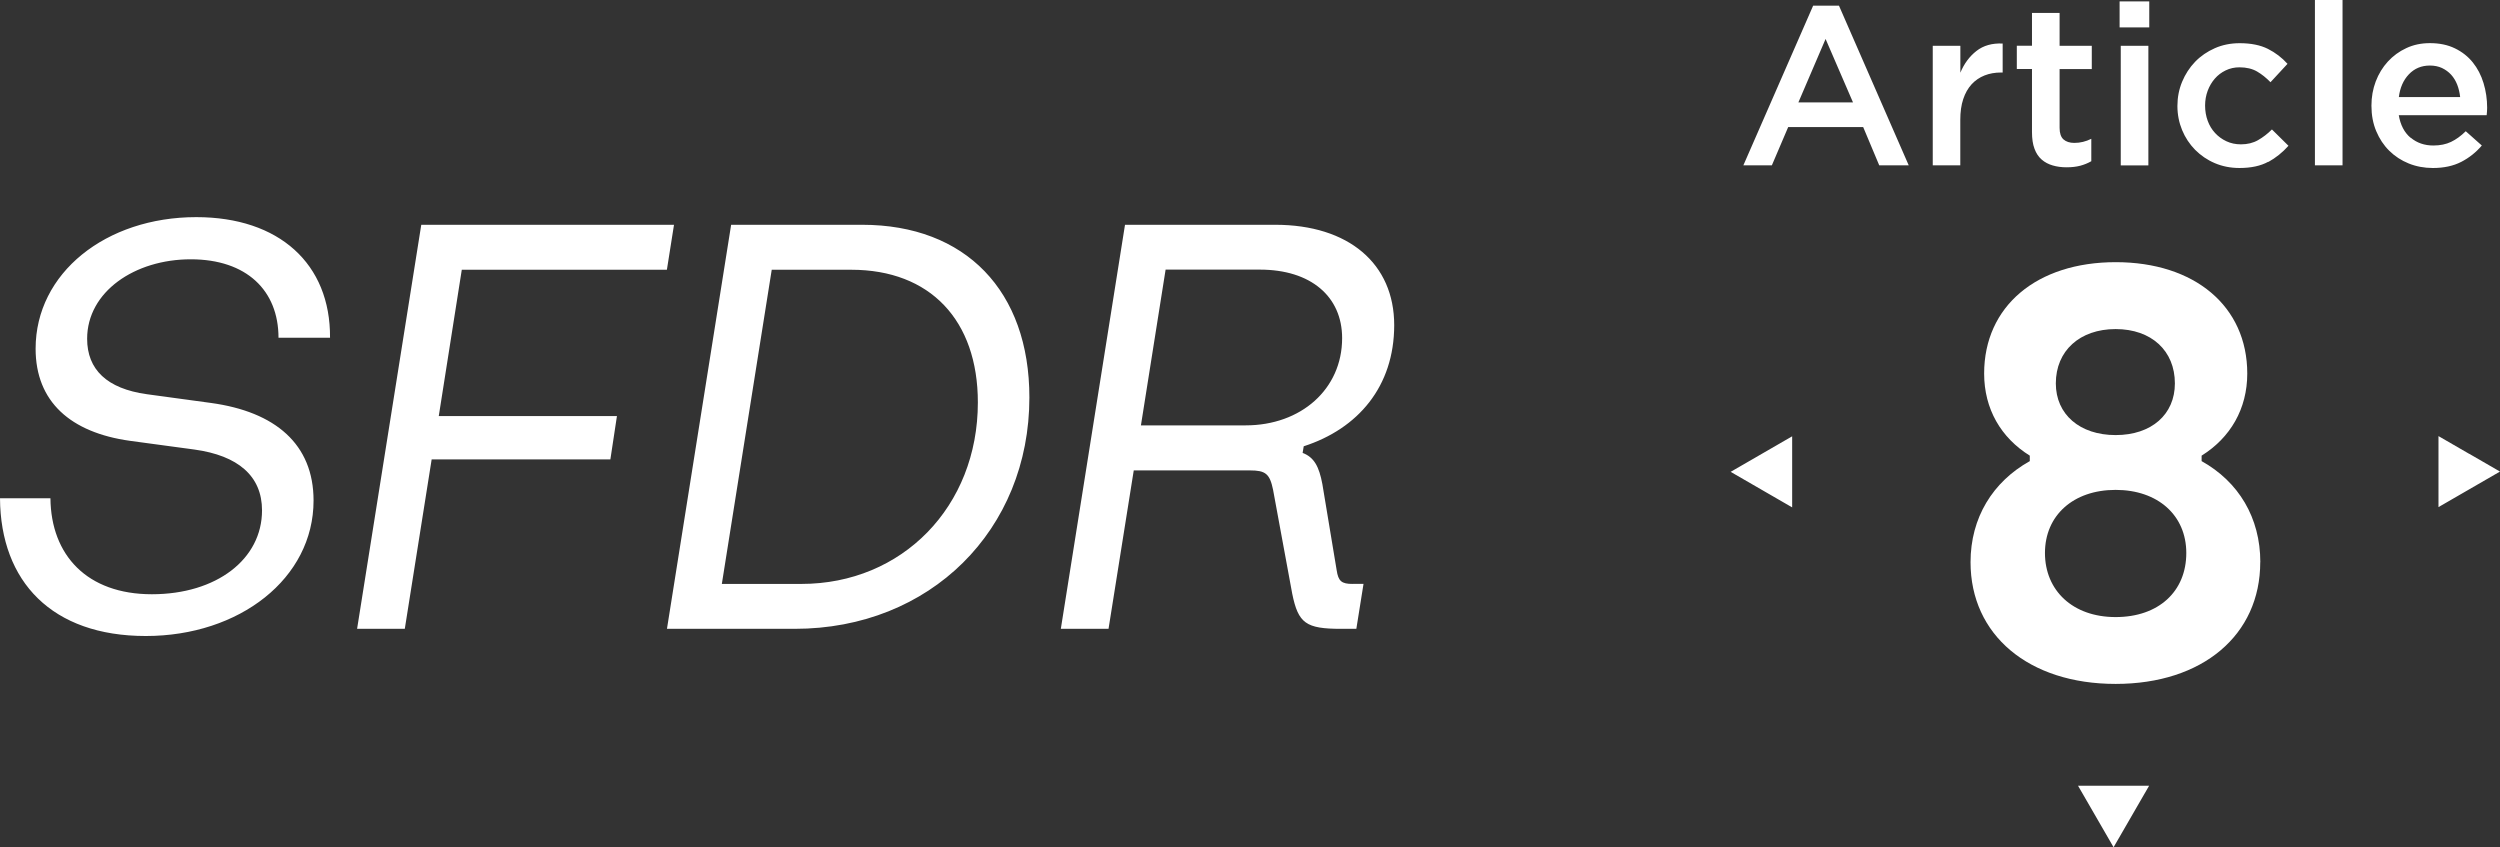
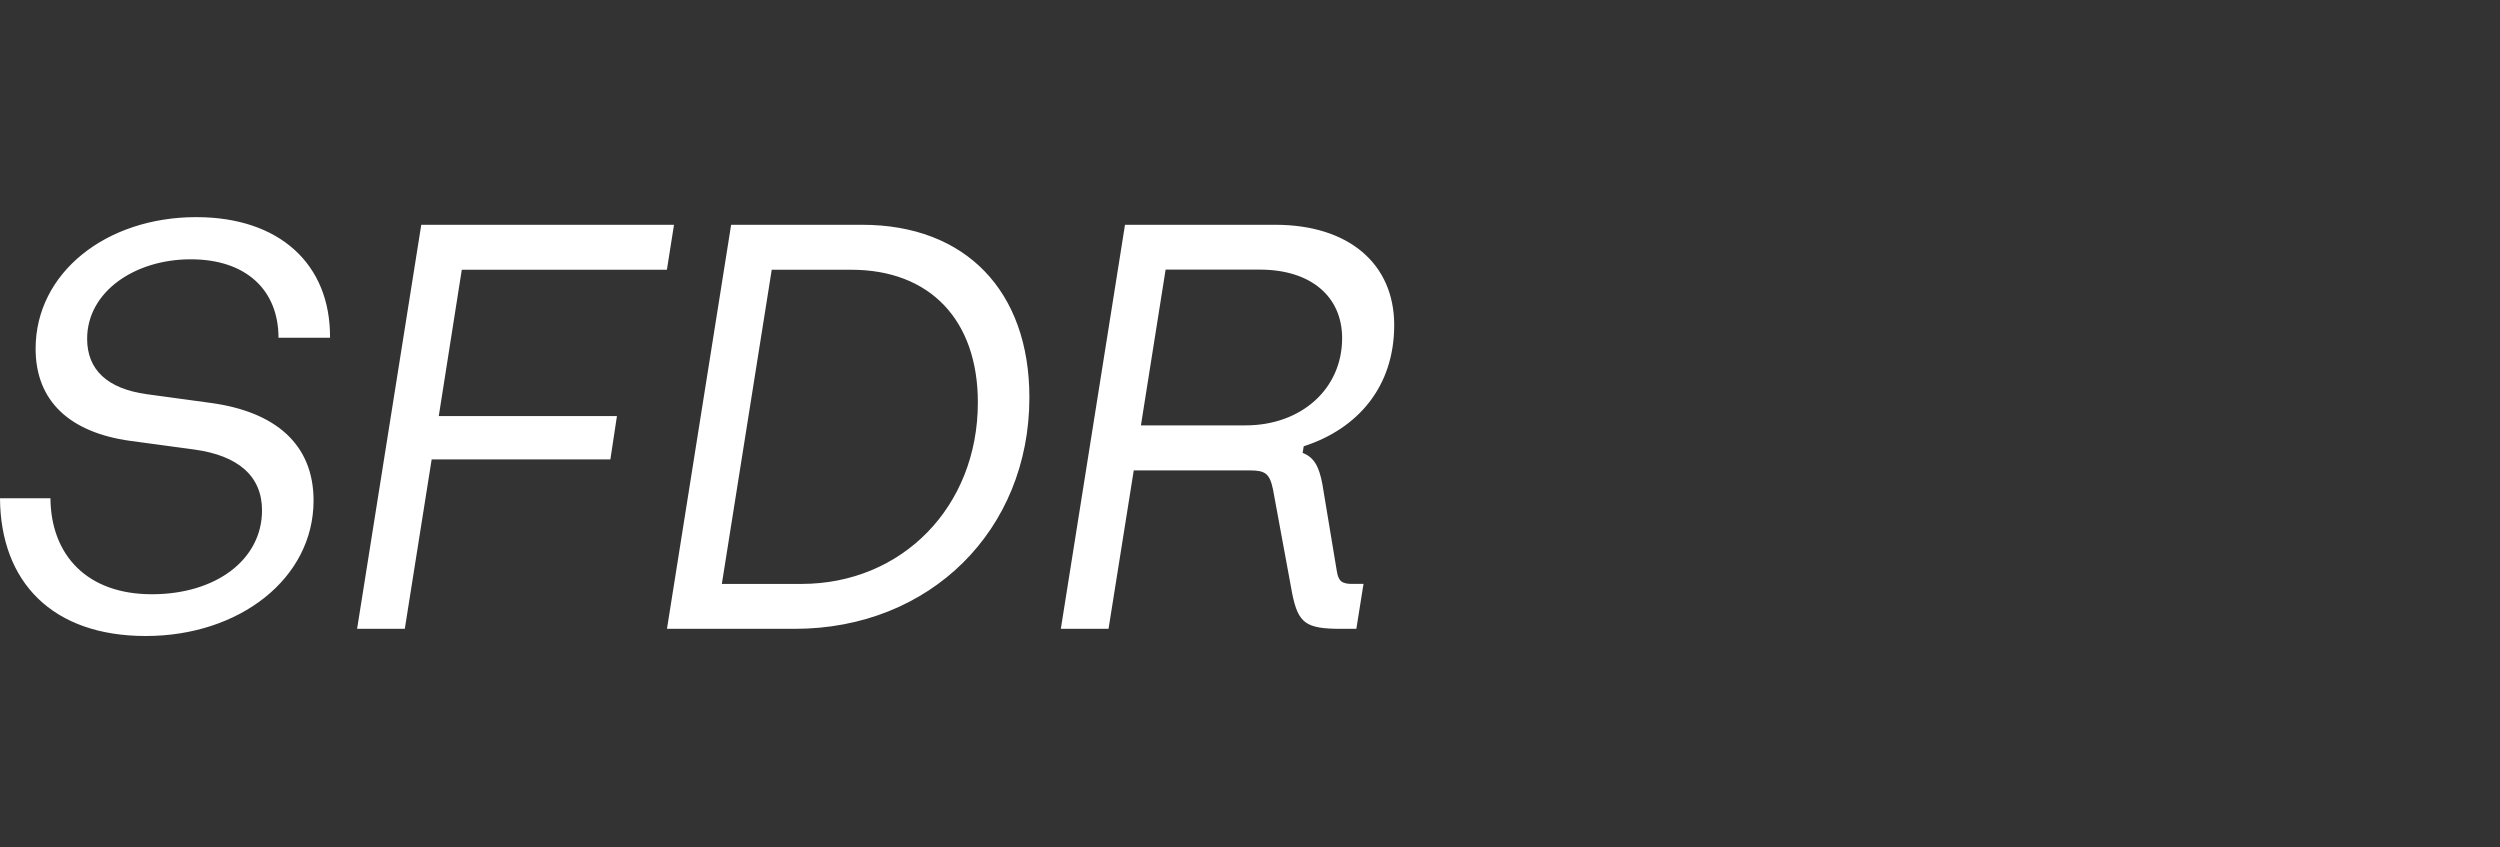
<svg xmlns="http://www.w3.org/2000/svg" id="Calque_2" viewBox="0 0 365.8 123.97">
  <rect x="0" y="0" width="365.8" height="123.97" fill="#333333" stroke="none" />
  <defs>
    <style>.cls-1{fill:#fff;}</style>
  </defs>
  <g id="Calque_2-2">
-     <path class="cls-1" d="m279.28,24.19h-4.31l-2.35-5.6h-10.97l-2.39,5.6h-4.17l10.21-23.36h3.78l10.21,23.37h-.01Zm-12.16-18.49l-3.98,9.28h7.99s-4.01-9.28-4.01-9.28Zm19.72,18.49h-4.04V6.7h4.04v3.94c.55-1.33,1.34-2.39,2.35-3.18,1.02-.8,2.3-1.16,3.84-1.09v4.24h-.23c-.88,0-1.69.14-2.42.43s-1.36.72-1.89,1.29c-.53.58-.94,1.3-1.23,2.17s-.43,1.88-.43,3.03v6.66h0Zm14.52-5.48c0,.78.19,1.34.56,1.68.38.34.91.52,1.59.52.86,0,1.69-.2,2.49-.6v3.28c-.51.29-1.05.51-1.62.66-.58.15-1.24.23-1.99.23s-1.41-.09-2.03-.27-1.16-.46-1.62-.86c-.46-.4-.81-.92-1.05-1.58-.25-.65-.37-1.47-.37-2.44v-9.23h-2.22v-3.41h2.22V1.89h4.04v4.81h4.71v3.41h-4.71v8.61h0Zm8.78-14.71V.2h4.34v3.81h-4.34Zm.17,20.18V6.7h4.04v17.5h-4.04v-.02Zm21.58-.51c-1.11.61-2.51.91-4.21.91-1.3,0-2.51-.24-3.61-.71-1.11-.47-2.06-1.13-2.88-1.95-.81-.83-1.45-1.79-1.9-2.88s-.69-2.27-.69-3.53.23-2.44.69-3.55c.46-1.1,1.09-2.08,1.9-2.92.81-.84,1.78-1.5,2.89-1.99s2.33-.73,3.63-.73c1.66,0,3.03.28,4.13.83,1.09.55,2.05,1.28,2.87,2.19l-2.49,2.69c-.62-.64-1.28-1.17-1.97-1.57s-1.55-.61-2.57-.61c-.73,0-1.4.15-2.02.45-.62.3-1.15.7-1.59,1.21-.44.51-.79,1.1-1.04,1.77-.25.67-.38,1.4-.38,2.17s.13,1.54.38,2.22c.25.69.61,1.28,1.08,1.79s1.02.91,1.66,1.21c.64.3,1.35.45,2.12.45.95,0,1.78-.2,2.5-.61s1.4-.93,2.04-1.57l2.42,2.39c-.86.97-1.85,1.76-2.95,2.37v-.03Zm6.83.51V0h4.04v24.19h-4.04Zm14.02-4.03c.91.76,2.01,1.14,3.31,1.14.99,0,1.86-.18,2.59-.53.73-.35,1.45-.87,2.15-1.56l2.35,2.09c-.84.99-1.84,1.79-3,2.39s-2.55.9-4.16.9c-1.26,0-2.44-.22-3.53-.66s-2.04-1.06-2.85-1.86c-.81-.8-1.44-1.75-1.91-2.87s-.7-2.36-.7-3.73c0-1.26.21-2.44.63-3.55.42-1.1,1.01-2.07,1.77-2.9s1.66-1.49,2.7-1.97c1.04-.49,2.19-.73,3.45-.73,1.39,0,2.61.25,3.66.76,1.05.51,1.92,1.19,2.62,2.06s1.22,1.87,1.57,3.02.53,2.35.53,3.61c0,.18,0,.35-.02.53s-.03.36-.05.56h-12.86c.24,1.44.82,2.54,1.72,3.3h.03Zm7.23-5.95c-.07-.64-.21-1.24-.43-1.81-.22-.56-.52-1.05-.89-1.46-.38-.41-.82-.73-1.34-.98-.52-.24-1.11-.36-1.77-.36-1.24,0-2.26.43-3.07,1.28-.81.85-1.3,1.96-1.47,3.33h8.98-.01Zm-29.25,68.06c0,10.66-8.43,17.81-21.16,17.81s-21.23-7.16-21.23-17.81c0-6.52,3.26-11.77,8.67-14.79v-.8c-4.22-2.62-6.68-6.84-6.68-12.01,0-9.86,7.71-16.3,19.25-16.3s19.25,6.44,19.25,16.3c0,5.17-2.47,9.38-6.68,12.01v.8c5.41,3.02,8.59,8.27,8.59,14.79h-.01Zm-10.82-1.35c0-5.49-4.14-9.23-10.34-9.23s-10.34,3.74-10.34,9.23,4.06,9.38,10.34,9.38,10.34-3.74,10.34-9.38Zm-19.09-24.81c0,4.53,3.5,7.56,8.75,7.56s8.67-3.02,8.67-7.56c0-4.77-3.42-7.95-8.67-7.95s-8.75,3.18-8.75,7.95Zm3.25,58.87l2.6,4.5,2.6,4.5,2.6-4.5,2.6-4.5h-10.4Zm-41.83-51.13l-4.5,2.6-4.5,2.6,4.5,2.6,4.5,2.6v-10.39h0Zm99.07,2.57l-4.5-2.6v10.39l4.5-2.6,4.5-2.6-4.5-2.6h0Z" />
    <path class="cls-1" d="m0,72.91h7.38c.08,8.34,5.37,14.04,14.84,14.04s16.12-5.13,16.12-12.27c0-5.05-3.53-8.02-9.87-8.9l-9.46-1.28c-8.66-1.21-13.8-5.7-13.8-13.48,0-11.07,10.27-19.25,23.51-19.25,12.11,0,19.65,6.82,19.57,17.65h-7.54c0-6.9-4.65-11.48-12.84-11.48s-15.16,4.74-15.16,11.63c0,4.49,2.89,7.3,8.74,8.11l9.39,1.28c9.39,1.29,15,6.02,15,14.28,0,11.39-10.83,19.82-24.55,19.82S.08,85.11,0,72.91Zm67.57-33.45l-3.37,21.42h26.07l-.96,6.34h-26.15l-3.93,24.79h-6.98l9.39-59.12h36.98l-1.04,6.58h-30Zm83.05,18.69c0,19.41-14.52,33.86-34.34,33.86h-18.69l9.39-59.12h19.17c15.16,0,24.47,9.71,24.47,25.27Zm-7.54.73c0-12.03-6.98-19.41-18.53-19.41h-11.63l-7.3,45.97h11.63c14.76,0,25.83-11.31,25.83-26.55Zm54.82,26.55h1.61l-1.05,6.58h-2.24c-5.13,0-6.26-.8-7.14-5.13l-2.81-15.24c-.48-2.33-1.12-2.81-3.37-2.81h-17.01l-3.69,23.18h-6.98l9.39-59.12h21.98c10.75,0,17.41,5.7,17.41,14.68s-5.29,15.16-13.24,17.73l-.16.97c1.69.64,2.41,2.01,2.89,4.57l2.09,12.59c.24,1.61.72,2.01,2.33,2.01Zm-27.35-45.97l-3.61,22.78h15.32c8.1,0,14.12-5.3,14.12-12.76,0-6.09-4.57-10.03-12.04-10.03h-13.8Z" />
  </g>
</svg>